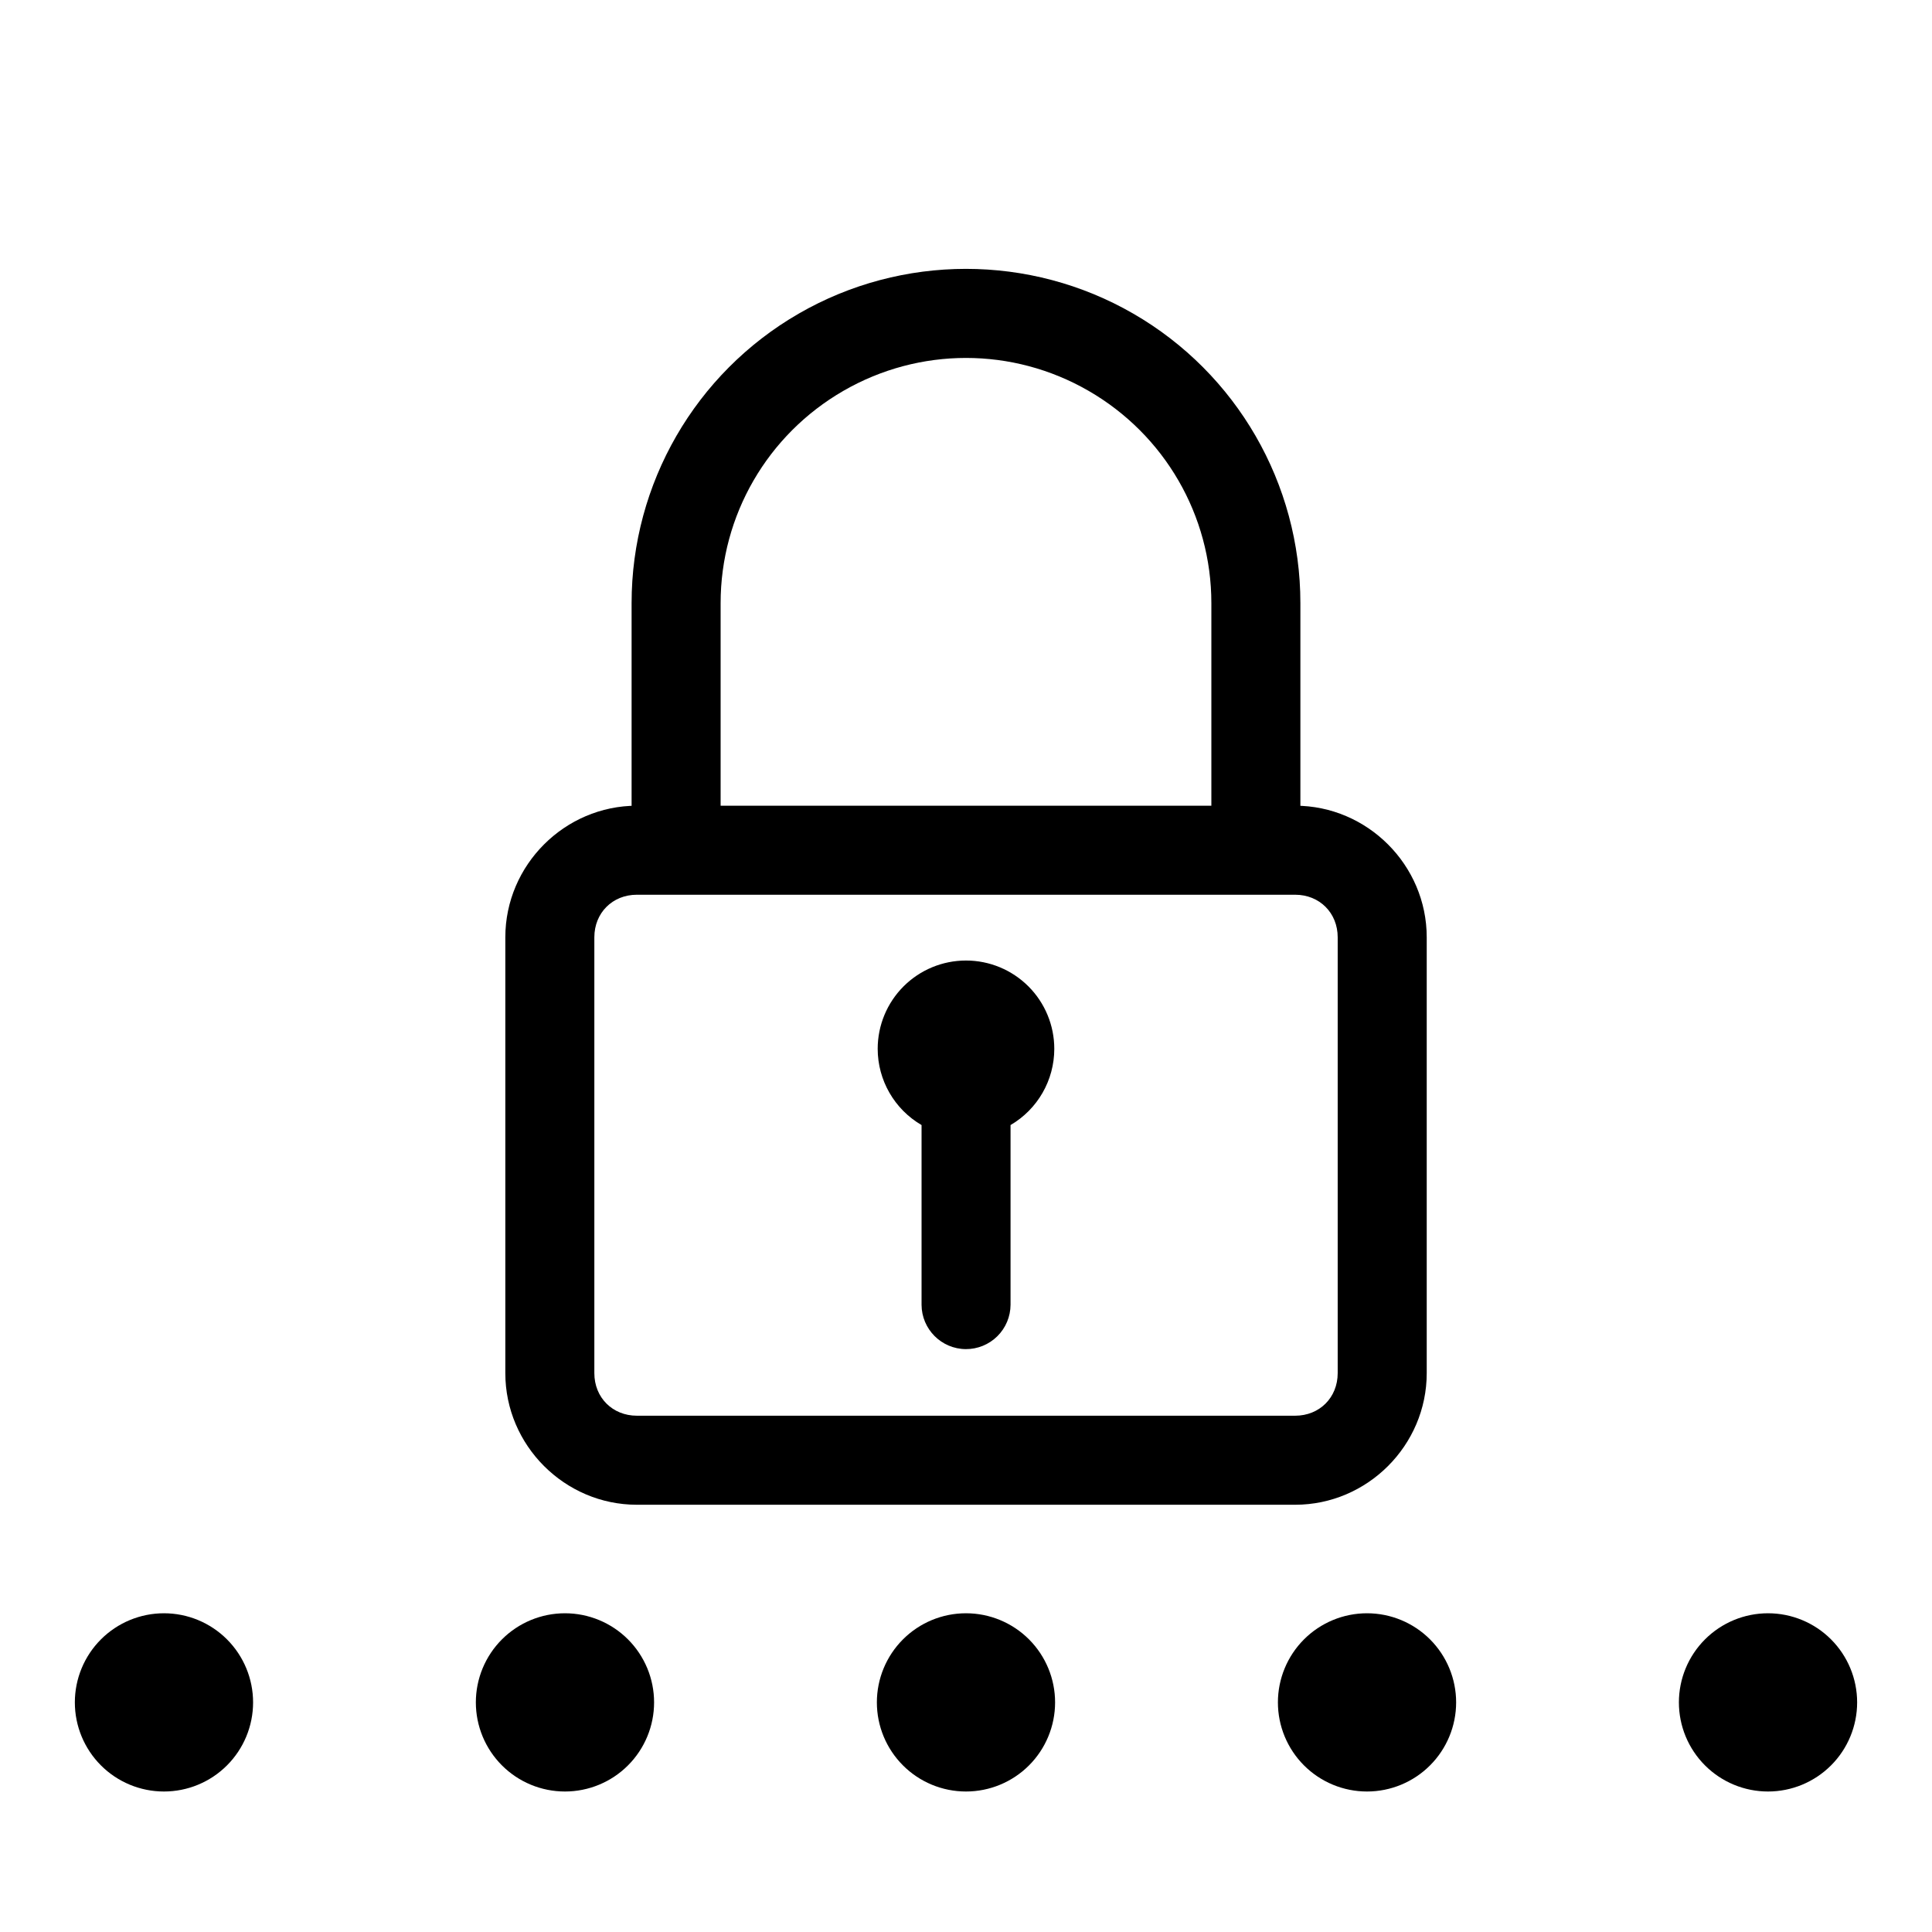
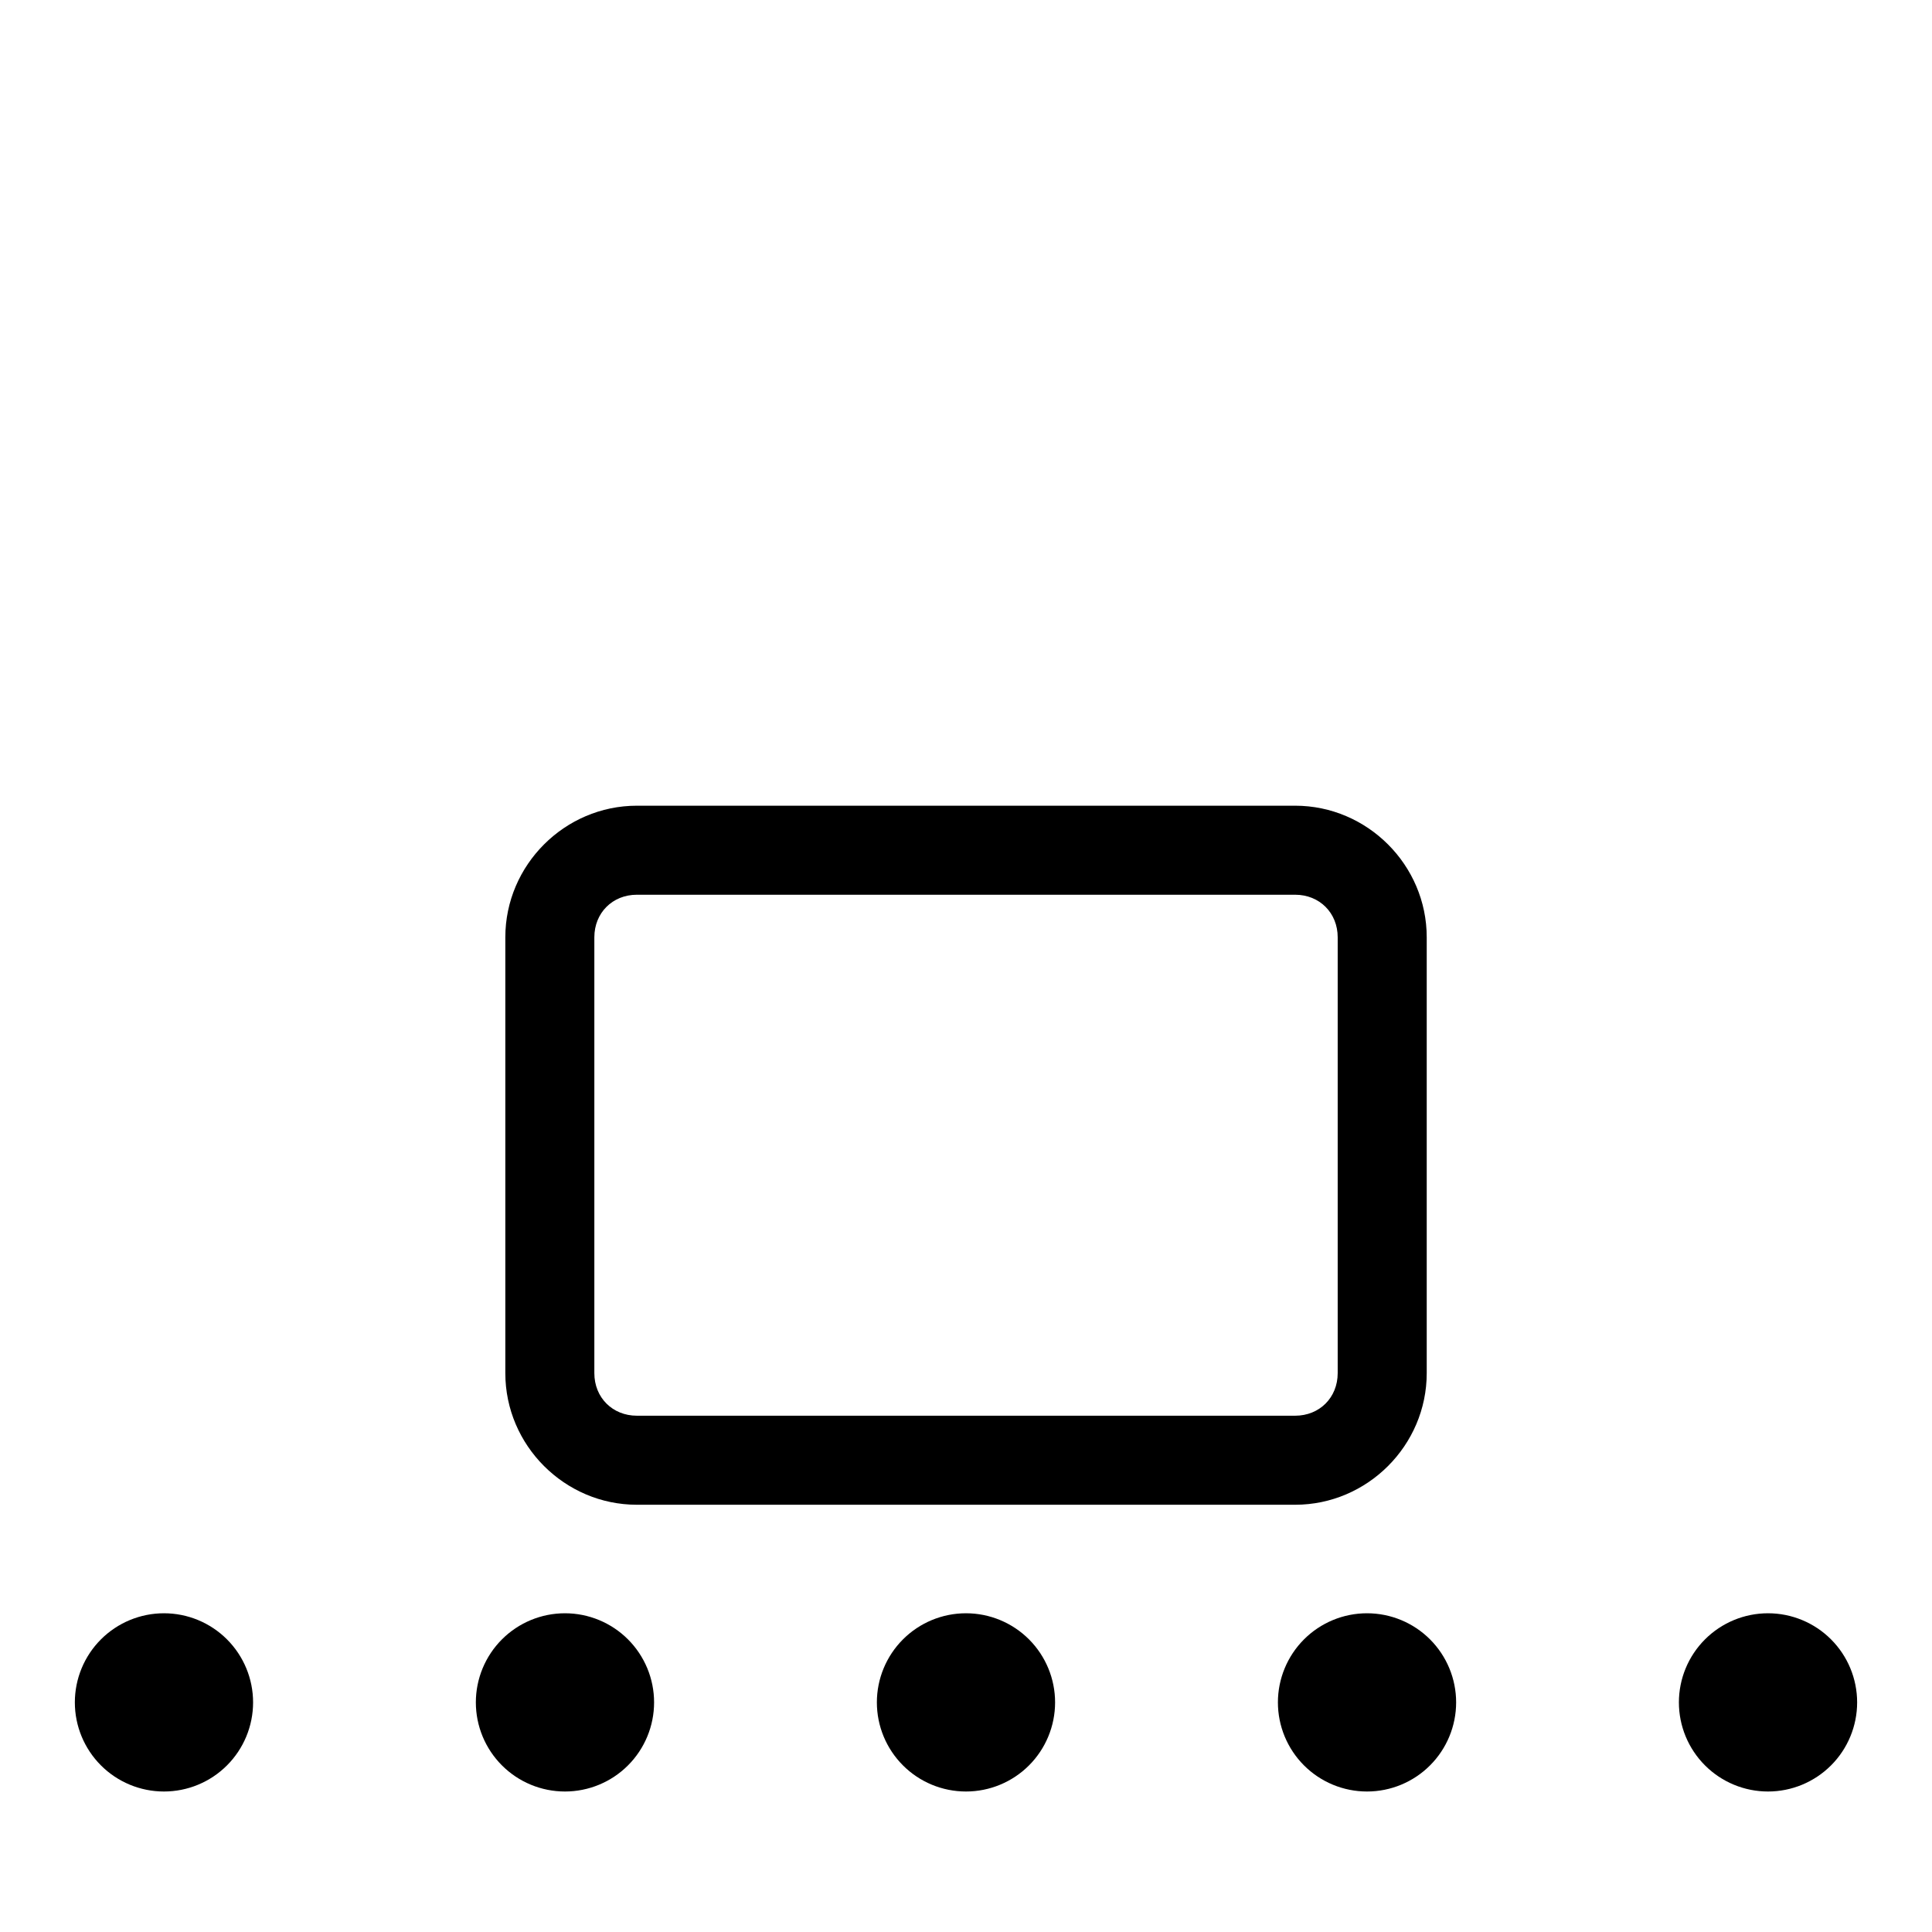
<svg xmlns="http://www.w3.org/2000/svg" fill="#000000" width="800px" height="800px" version="1.1" viewBox="144 144 512 512">
  <g>
    <path d="m312.78 357.52c-19.133 0-34.863 15.734-34.863 34.867v115.52c0 19.133 15.73 34.867 34.863 34.867h174.45c19.133 0 34.867-15.734 34.867-34.867v-115.52c0-19.133-15.734-34.867-34.867-34.867zm0 23.594h174.45c6.457 0 11.273 4.812 11.273 11.273v115.52c0 6.457-4.816 11.273-11.273 11.273h-174.45c-6.457 0-11.273-4.816-11.273-11.273v-115.52c0-6.461 4.816-11.273 11.273-11.273z" />
-     <path d="m355.66 227.12c-27.406 15.82-44.281 45.059-44.281 76.703v60.203c-0.023 6.512 5.227 11.816 11.738 11.855 3.148 0.012 6.172-1.234 8.398-3.457 2.227-2.227 3.469-5.25 3.457-8.398v-60.203c0-23.246 12.41-44.625 32.543-56.25 20.133-11.621 44.836-11.621 64.965 0 20.133 11.625 32.543 33.004 32.543 56.25v60.203c-0.023 6.512 5.227 11.816 11.738 11.855 3.148 0.012 6.172-1.234 8.398-3.457 2.223-2.227 3.469-5.25 3.457-8.398v-60.203c0-31.645-16.875-60.883-44.281-76.703-27.406-15.824-61.27-15.824-88.676 0z" />
    <path d="m211.07 595.15c0 6.266-2.488 12.27-6.918 16.699-4.43 4.43-10.434 6.918-16.699 6.918-6.262 0-12.27-2.488-16.699-6.918-4.43-4.43-6.918-10.434-6.918-16.699 0-6.262 2.488-12.27 6.918-16.699 4.43-4.43 10.438-6.918 16.699-6.918 6.266 0 12.27 2.488 16.699 6.918 4.43 4.43 6.918 10.438 6.918 16.699z" />
    <path d="m317.34 595.15c0 6.266-2.488 12.27-6.918 16.699-4.43 4.43-10.438 6.918-16.699 6.918-6.266 0-12.27-2.488-16.699-6.918-4.43-4.43-6.918-10.434-6.918-16.699 0-6.262 2.488-12.27 6.918-16.699 4.43-4.43 10.434-6.918 16.699-6.918 6.262 0 12.27 2.488 16.699 6.918 4.43 4.43 6.918 10.438 6.918 16.699z" />
    <path d="m423.61 595.15c0 6.266-2.488 12.27-6.914 16.699-4.43 4.43-10.438 6.918-16.699 6.918-6.266 0-12.273-2.488-16.699-6.918-4.43-4.43-6.918-10.434-6.918-16.699 0-6.262 2.488-12.27 6.918-16.699 4.426-4.43 10.434-6.918 16.699-6.918 6.262 0 12.27 2.488 16.699 6.918 4.426 4.43 6.914 10.438 6.914 16.699z" />
    <path d="m529.89 595.15c0 6.266-2.488 12.27-6.918 16.699-4.426 4.43-10.434 6.918-16.699 6.918-6.262 0-12.27-2.488-16.699-6.918-4.426-4.43-6.914-10.434-6.914-16.699 0-6.262 2.488-12.27 6.914-16.699 4.43-4.43 10.438-6.918 16.699-6.918 6.266 0 12.273 2.488 16.699 6.918 4.43 4.43 6.918 10.438 6.918 16.699z" />
    <path d="m636.16 595.15c0 6.266-2.488 12.27-6.918 16.699-4.43 4.43-10.438 6.918-16.699 6.918s-12.27-2.488-16.699-6.918c-4.43-4.43-6.918-10.434-6.918-16.699 0-6.262 2.488-12.27 6.918-16.699 4.43-4.43 10.438-6.918 16.699-6.918s12.27 2.488 16.699 6.918c4.43 4.43 6.918 10.438 6.918 16.699z" />
-     <path d="m400 398.55c-6.207-0.004-12.16 2.465-16.551 6.852-4.387 4.391-6.852 10.34-6.852 16.547 0.008 8.324 4.434 16.016 11.625 20.203v47.633c0.031 6.461 5.254 11.695 11.715 11.746 3.133 0.016 6.141-1.211 8.367-3.414 2.227-2.203 3.484-5.199 3.5-8.332v-47.633c7.184-4.195 11.594-11.887 11.594-20.203 0-6.207-2.465-12.156-6.852-16.547-4.391-4.387-10.344-6.856-16.547-6.852z" />
  </g>
</svg>